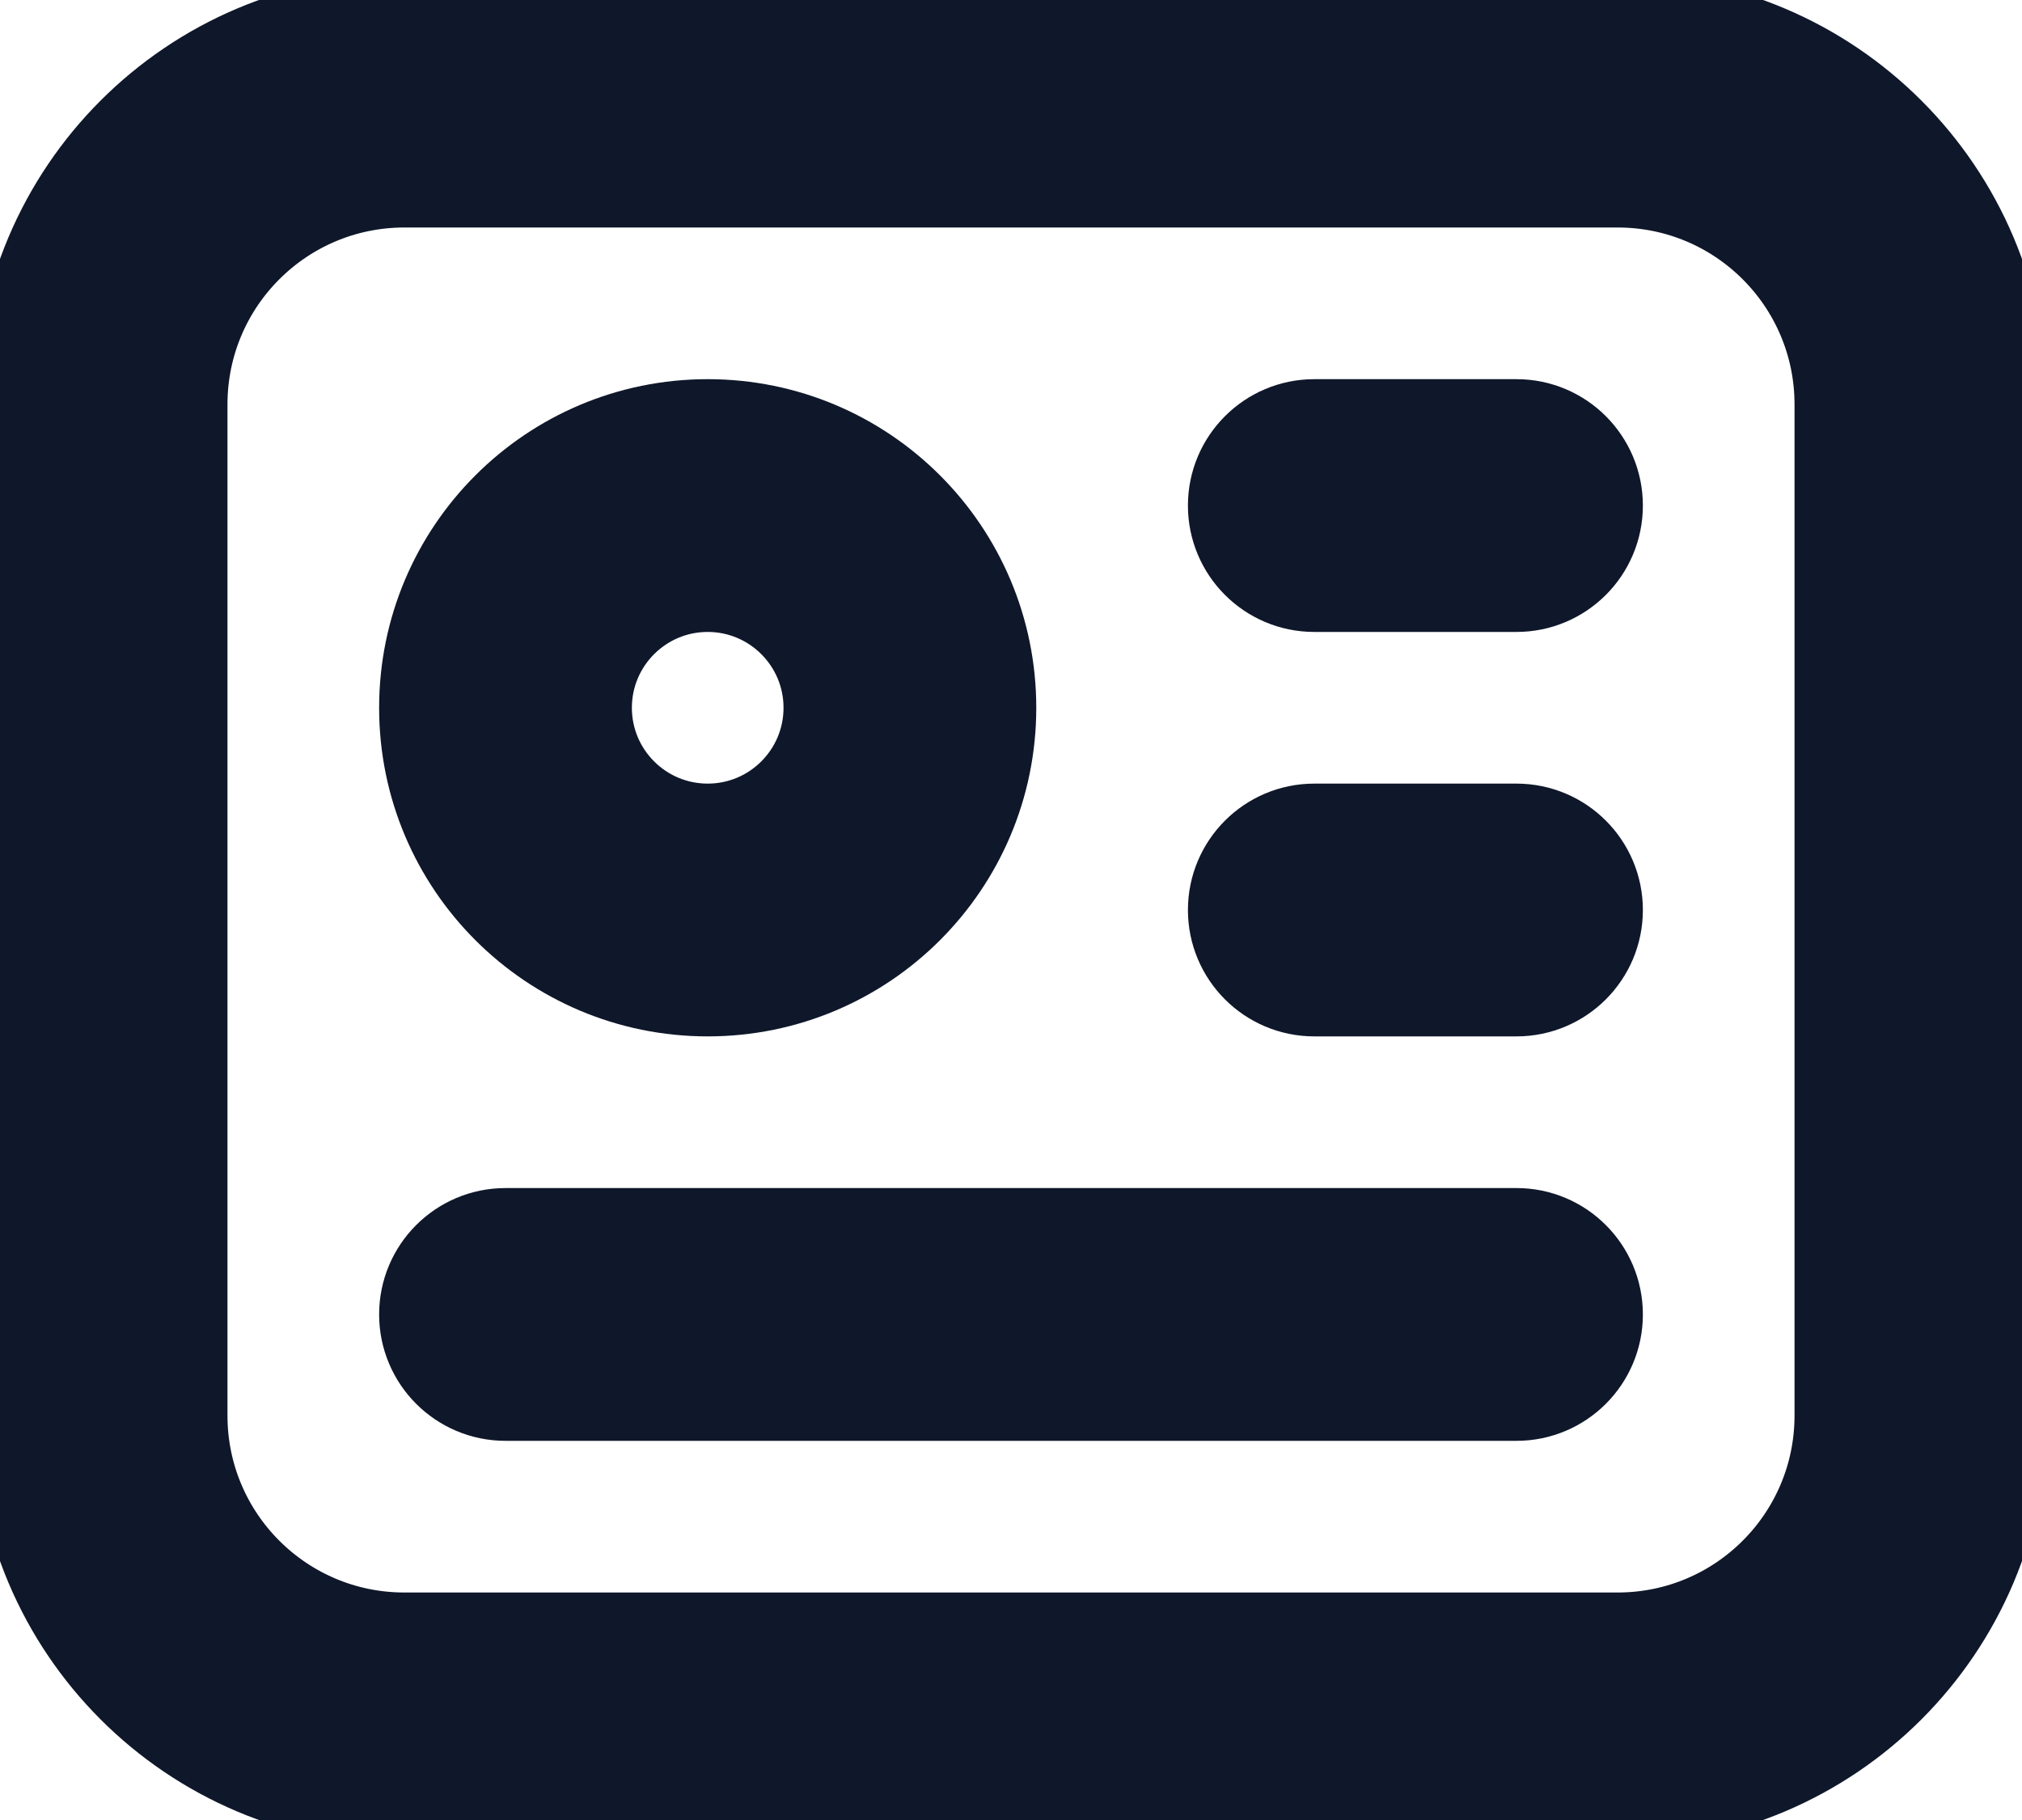
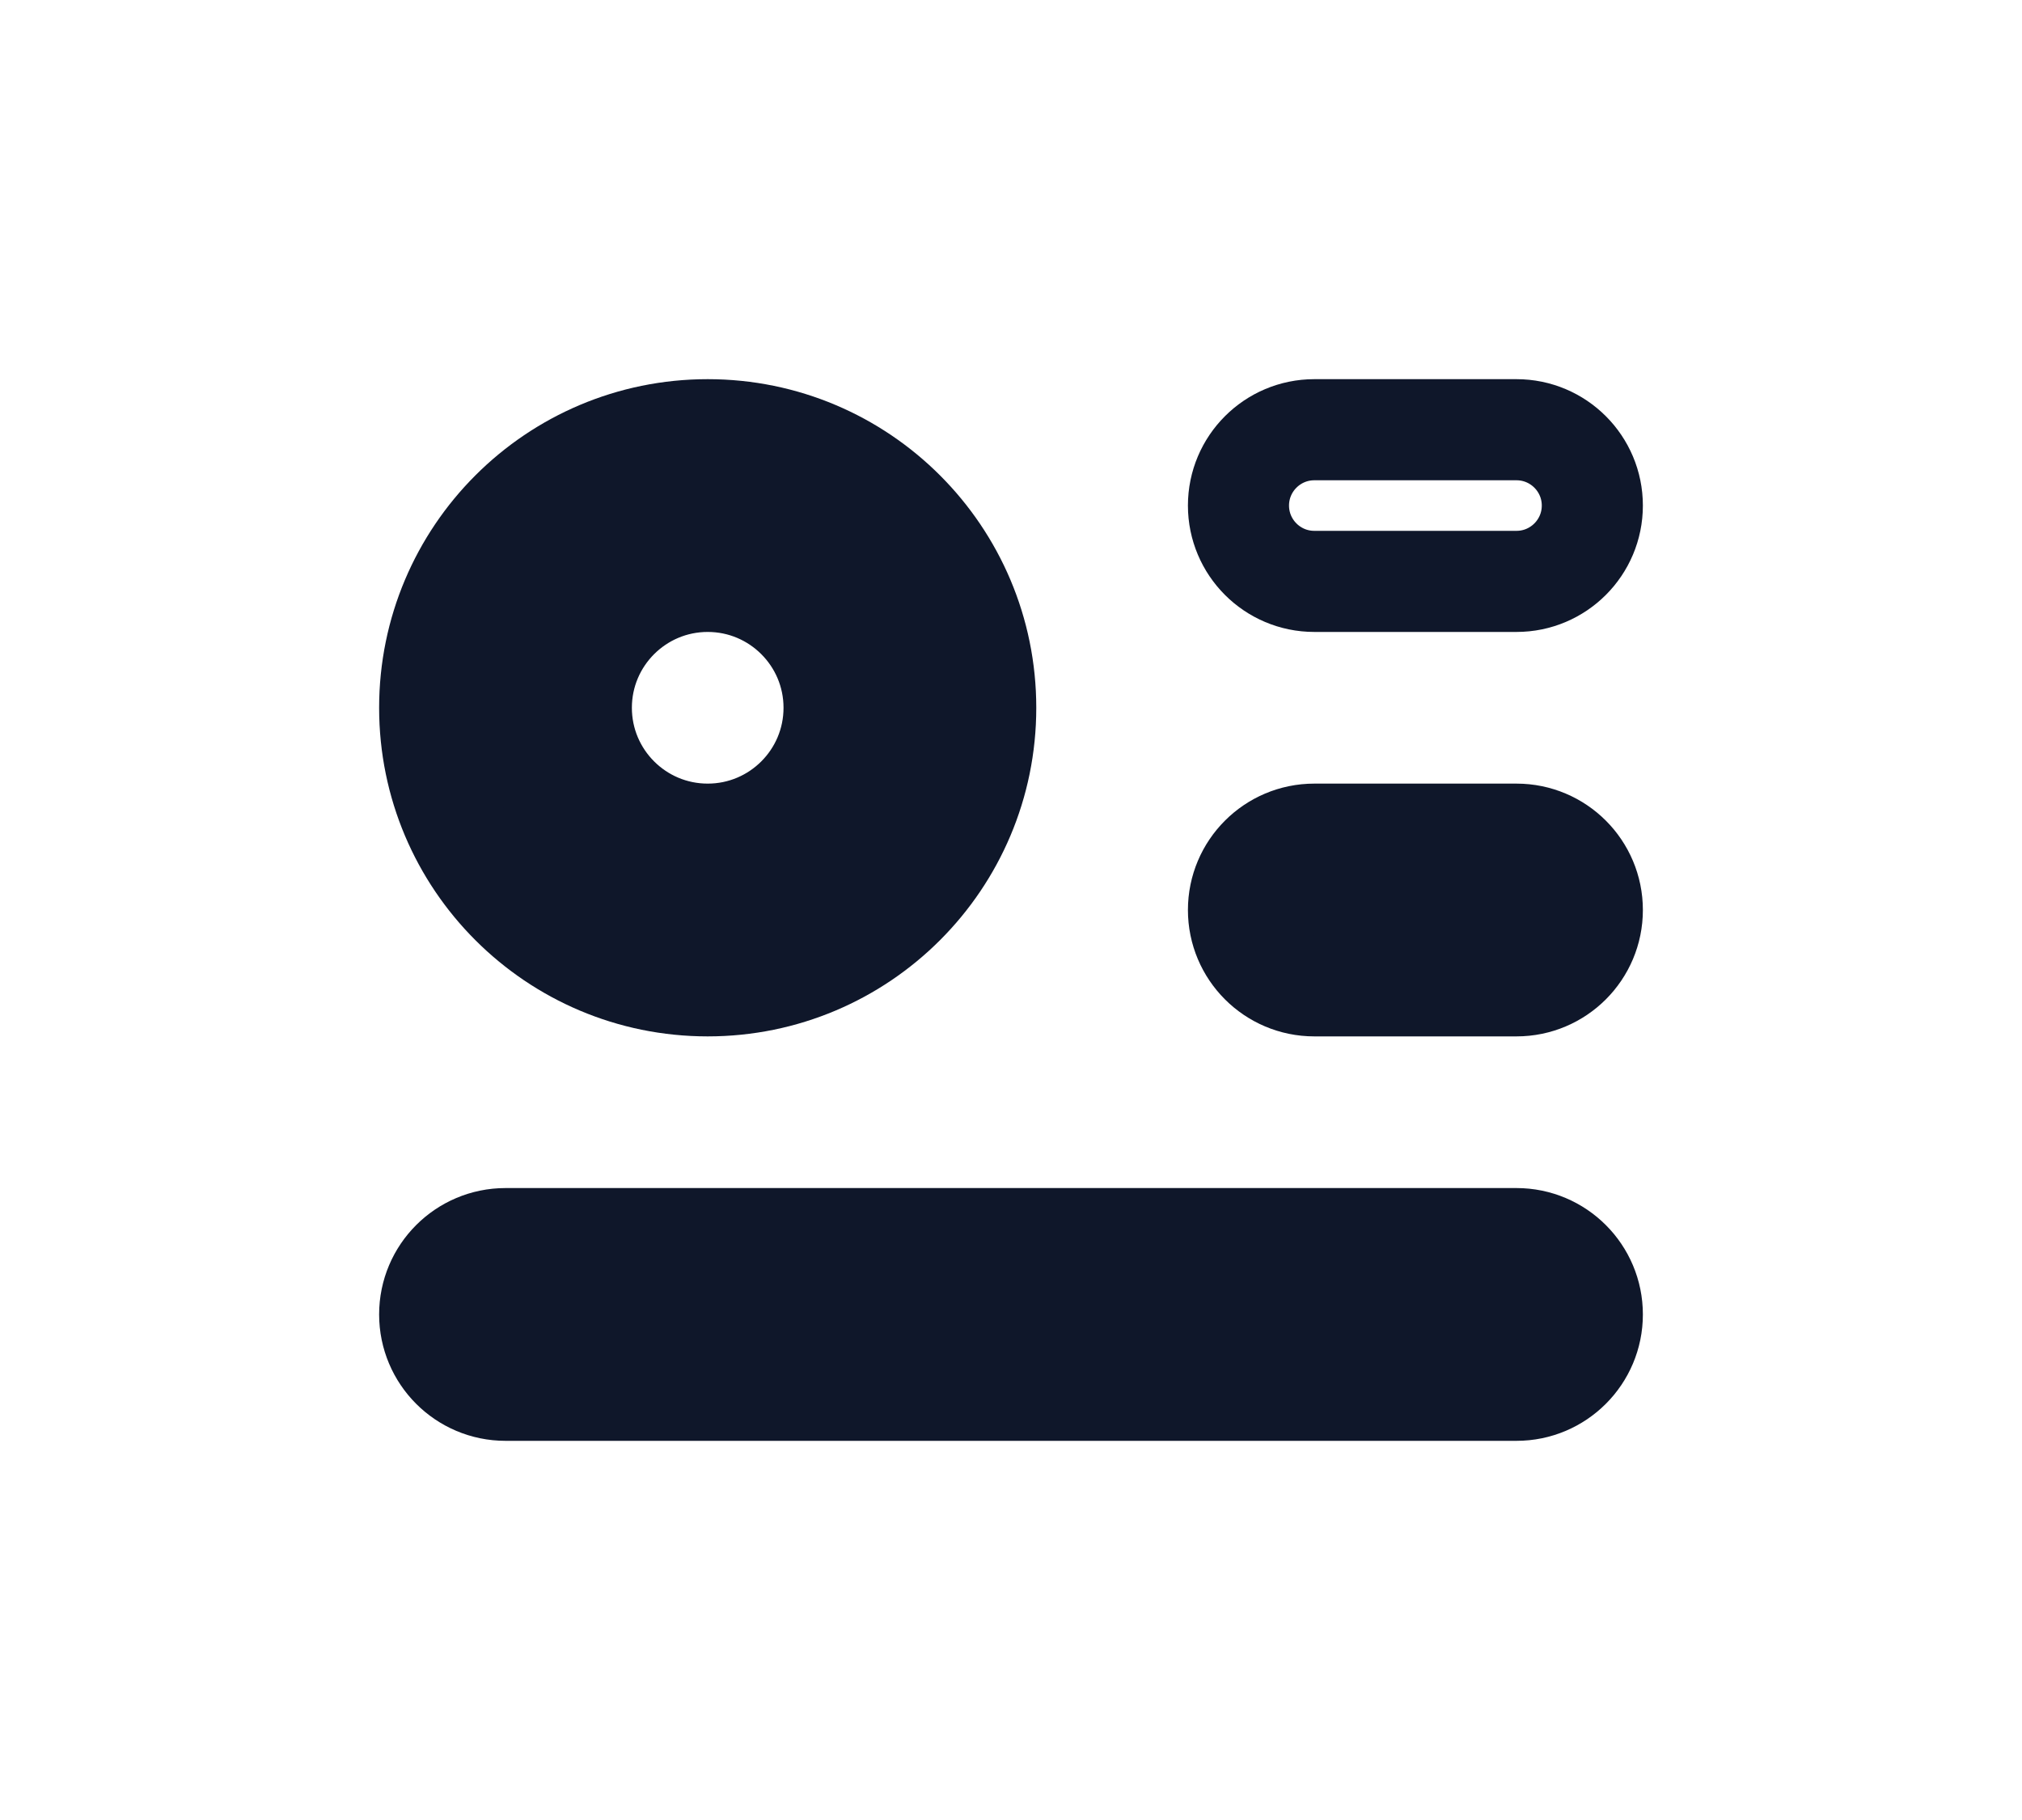
<svg xmlns="http://www.w3.org/2000/svg" width="20" height="18" viewBox="0 0 20 18" fill="none">
  <path fill-rule="evenodd" clip-rule="evenodd" d="M4.25 7C4.25 5.481 5.481 4.25 7 4.25C8.519 4.25 9.75 5.481 9.75 7C9.75 8.519 8.519 9.75 7 9.75C5.481 9.75 4.25 8.519 4.25 7ZM7 5.75C6.31 5.75 5.75 6.31 5.75 7C5.75 7.69 6.31 8.25 7 8.25C7.69 8.25 8.25 7.69 8.25 7C8.25 6.31 7.69 5.75 7 5.75Z" fill="#0F172A" />
-   <path d="M13 4.25C12.586 4.25 12.25 4.586 12.25 5C12.25 5.414 12.586 5.75 13 5.75H15C15.414 5.75 15.75 5.414 15.75 5C15.75 4.586 15.414 4.25 15 4.25H13Z" fill="#0F172A" />
  <path d="M12.25 9C12.25 8.586 12.586 8.25 13 8.25H15C15.414 8.25 15.75 8.586 15.75 9C15.75 9.414 15.414 9.75 15 9.75H13C12.586 9.75 12.25 9.414 12.25 9Z" fill="#0F172A" />
  <path d="M5 12.25C4.586 12.25 4.25 12.586 4.25 13C4.25 13.414 4.586 13.75 5 13.75H15C15.414 13.75 15.75 13.414 15.75 13C15.75 12.586 15.414 12.25 15 12.25H5Z" fill="#0F172A" />
-   <path fill-rule="evenodd" clip-rule="evenodd" d="M0.25 4C0.25 1.929 1.929 0.25 4 0.25H16C18.071 0.25 19.75 1.929 19.75 4V14C19.75 16.071 18.071 17.75 16 17.75H4C1.929 17.75 0.25 16.071 0.25 14V4ZM4 1.75C2.757 1.75 1.75 2.757 1.75 4V14C1.75 15.243 2.757 16.25 4 16.25H16C17.243 16.25 18.25 15.243 18.25 14V4C18.25 2.757 17.243 1.75 16 1.75H4Z" fill="#0F172A" />
  <path fill-rule="evenodd" clip-rule="evenodd" d="M4.25 7C4.25 5.481 5.481 4.25 7 4.25C8.519 4.25 9.75 5.481 9.75 7C9.75 8.519 8.519 9.75 7 9.75C5.481 9.75 4.25 8.519 4.25 7ZM7 5.75C6.31 5.75 5.75 6.31 5.75 7C5.75 7.69 6.31 8.25 7 8.25C7.69 8.25 8.25 7.69 8.25 7C8.25 6.31 7.69 5.75 7 5.75Z" stroke="#0F172A" />
  <path d="M13 4.25C12.586 4.25 12.25 4.586 12.25 5C12.25 5.414 12.586 5.75 13 5.75H15C15.414 5.75 15.75 5.414 15.75 5C15.75 4.586 15.414 4.25 15 4.25H13Z" stroke="#0F172A" />
  <path d="M12.25 9C12.25 8.586 12.586 8.25 13 8.25H15C15.414 8.25 15.75 8.586 15.75 9C15.75 9.414 15.414 9.75 15 9.75H13C12.586 9.75 12.25 9.414 12.25 9Z" stroke="#0F172A" />
  <path d="M5 12.25C4.586 12.25 4.25 12.586 4.25 13C4.25 13.414 4.586 13.75 5 13.75H15C15.414 13.75 15.75 13.414 15.75 13C15.75 12.586 15.414 12.25 15 12.25H5Z" stroke="#0F172A" />
-   <path fill-rule="evenodd" clip-rule="evenodd" d="M0.25 4C0.25 1.929 1.929 0.25 4 0.25H16C18.071 0.25 19.75 1.929 19.75 4V14C19.75 16.071 18.071 17.75 16 17.75H4C1.929 17.75 0.25 16.071 0.25 14V4ZM4 1.75C2.757 1.75 1.75 2.757 1.75 4V14C1.75 15.243 2.757 16.25 4 16.25H16C17.243 16.25 18.25 15.243 18.25 14V4C18.25 2.757 17.243 1.75 16 1.75H4Z" stroke="#0F172A" />
</svg>